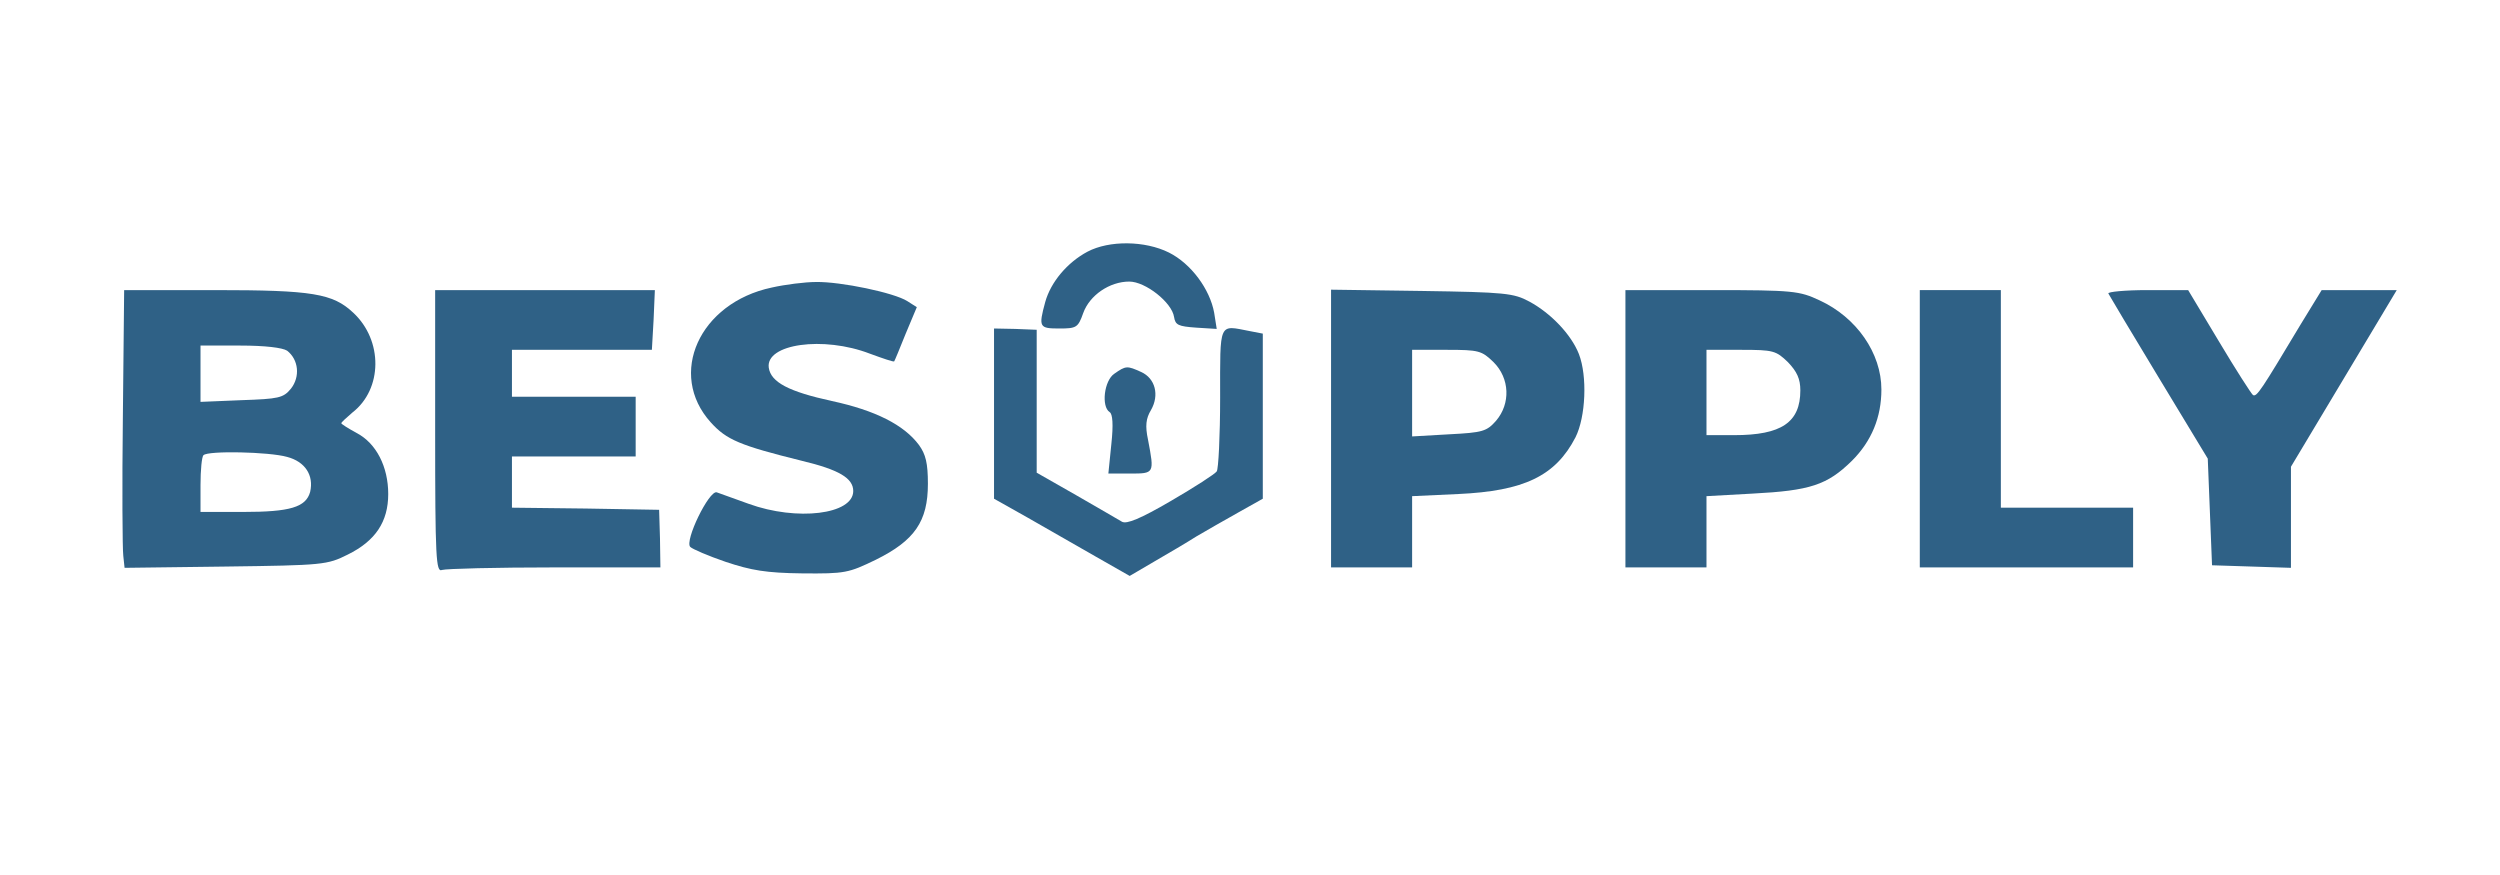
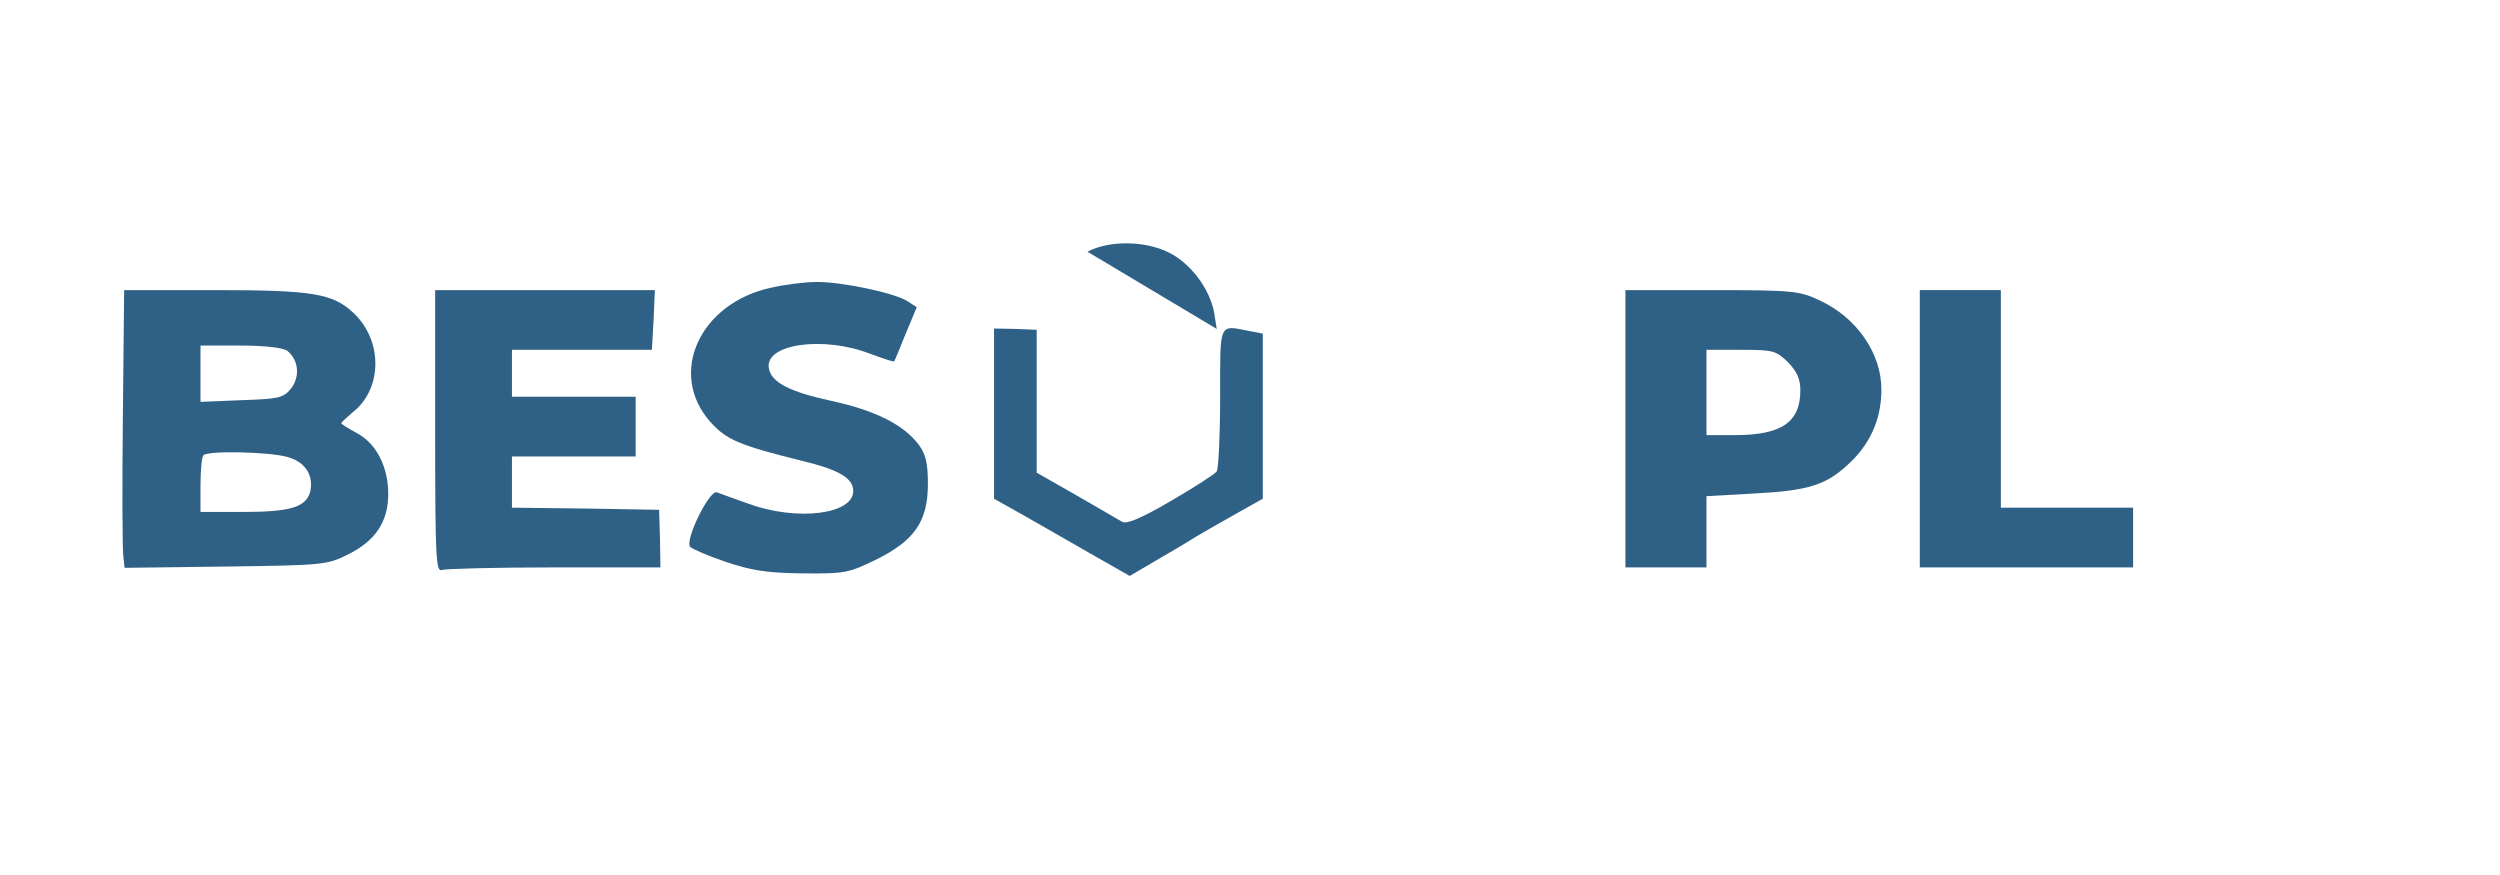
<svg xmlns="http://www.w3.org/2000/svg" width="781.333" height="273.333" viewBox="0 0 586 205" overflow="hidden">
  <g transform="matrix(0.1 0 0 -0.1 0 205)">
-     <path d="M2549 1460C2502 1435 2463 1389 2450 1342 2434 1283 2436 1280 2483 1280 2523 1280 2527 1282 2539 1316 2554 1358 2601 1390 2647 1390 2685 1390 2747 1341 2752 1307 2755 1288 2762 1285 2804 1282L2852 1279 2846 1317C2836 1372 2792 1432 2740 1458 2684 1486 2600 1487 2549 1460Z" fill="#2F6186" />
+     <path d="M2549 1460L2852 1279 2846 1317C2836 1372 2792 1432 2740 1458 2684 1486 2600 1487 2549 1460Z" fill="#2F6186" />
    <path d="M1809 1376C1639 1340 1564 1173 1666 1060 1703 1019 1734 1006 1879 970 1967 949 2000 929 2000 899 2000 844 1868 828 1755 869 1722 881 1688 893 1680 896 1662 901 1604 782 1618 768 1623 763 1660 747 1701 733 1761 713 1796 707 1880 706 1981 705 1989 707 2053 738 2144 783 2175 828 2175 916 2175 964 2170 985 2154 1007 2119 1054 2052 1088 1950 1110 1849 1132 1807 1154 1802 1188 1794 1244 1930 1263 2039 1221 2069 1210 2095 1201 2096 1203 2097 1204 2109 1233 2123 1268L2149 1330 2127 1344C2096 1364 1970 1390 1913 1389 1887 1389 1840 1383 1809 1376Z" fill="#2F6186" />
    <path d="M288 1073C286 909 287 762 289 747L292 719 529 722C758 725 767 726 815 750 880 782 910 827 910 892 910 956 882 1011 836 1035 816 1046 800 1056 800 1058 800 1060 812 1071 826 1083 897 1138 898 1252 828 1317 780 1362 733 1370 504 1370L291 1370 288 1073ZM673 1228C700 1207 704 1167 682 1139 664 1117 653 1115 566 1112L470 1108 470 1174 470 1240 563 1240C622 1240 662 1235 673 1228ZM673 979C715 968 736 936 727 897 717 861 680 850 570 850L470 850 470 913C470 948 473 980 477 983 487 994 631 991 673 979Z" fill="#2F6186" />
    <path d="M1020 1039C1020 741 1022 708 1036 714 1045 717 1163 720 1300 720L1548 720 1547 788 1545 855 1373 858 1200 860 1200 920 1200 980 1345 980 1490 980 1490 1050 1490 1120 1345 1120 1200 1120 1200 1175 1200 1230 1364 1230 1528 1230 1532 1300 1535 1370 1278 1370 1020 1370 1020 1039Z" fill="#2F6186" />
-     <path d="M3120 1046 3120 720 3215 720 3310 720 3310 804 3310 887 3418 892C3572 899 3646 934 3693 1025 3717 1073 3721 1168 3701 1220 3683 1266 3635 1316 3585 1343 3548 1363 3528 1365 3333 1368L3120 1371 3120 1046ZM3501 1201C3539 1163 3541 1104 3507 1064 3485 1039 3476 1036 3397 1032L3310 1027 3310 1129 3310 1230 3391 1230C3467 1230 3473 1228 3501 1201Z" fill="#2F6186" />
    <path d="M3810 1045 3810 720 3905 720 4000 720 4000 804 4000 887 4108 893C4243 900 4283 913 4341 970 4387 1016 4410 1072 4410 1137 4410 1222 4352 1306 4265 1346 4218 1368 4204 1370 4013 1370L3810 1370 3810 1045ZM4191 1201C4212 1179 4220 1162 4220 1135 4220 1060 4176 1030 4065 1030L4000 1030 4000 1130 4000 1230 4081 1230C4157 1230 4163 1228 4191 1201Z" fill="#2F6186" />
    <path d="M4500 1045 4500 720 4750 720 5000 720 5000 790 5000 860 4845 860 4690 860 4690 1115 4690 1370 4595 1370 4500 1370 4500 1045Z" fill="#2F6186" />
-     <path d="M4942 1362C4944 1358 4997 1269 5060 1165L5175 975 5180 850 5185 725 5278 722 5370 719 5370 838 5370 956 5494 1163 5618 1370 5530 1370 5442 1370 5393 1290C5300 1135 5290 1119 5281 1124 5277 1127 5241 1183 5201 1250L5129 1370 5034 1370C4981 1370 4940 1366 4942 1362Z" fill="#2F6186" />
    <path d="M2330 1080 2330 881 2410 836C2454 811 2525 770 2569 745L2648 700 2706 734C2739 753 2783 779 2805 793 2827 806 2871 831 2903 849L2960 881 2960 1074 2960 1268 2929 1274C2856 1288 2860 1298 2860 1118 2860 1028 2856 950 2852 945 2848 939 2800 908 2745 876 2673 834 2641 821 2630 827 2622 832 2573 860 2523 889L2430 942 2430 1110 2430 1277 2380 1279 2330 1280 2330 1080Z" fill="#2F6186" />
-     <path d="M2612 1174C2588 1158 2581 1097 2601 1084 2608 1080 2610 1055 2605 1009L2598 940 2649 940C2706 940 2706 940 2691 1019 2684 1052 2686 1069 2698 1089 2718 1124 2708 1163 2675 1178 2642 1193 2639 1193 2612 1174Z" fill="#2F6186" />
  </g>
</svg>